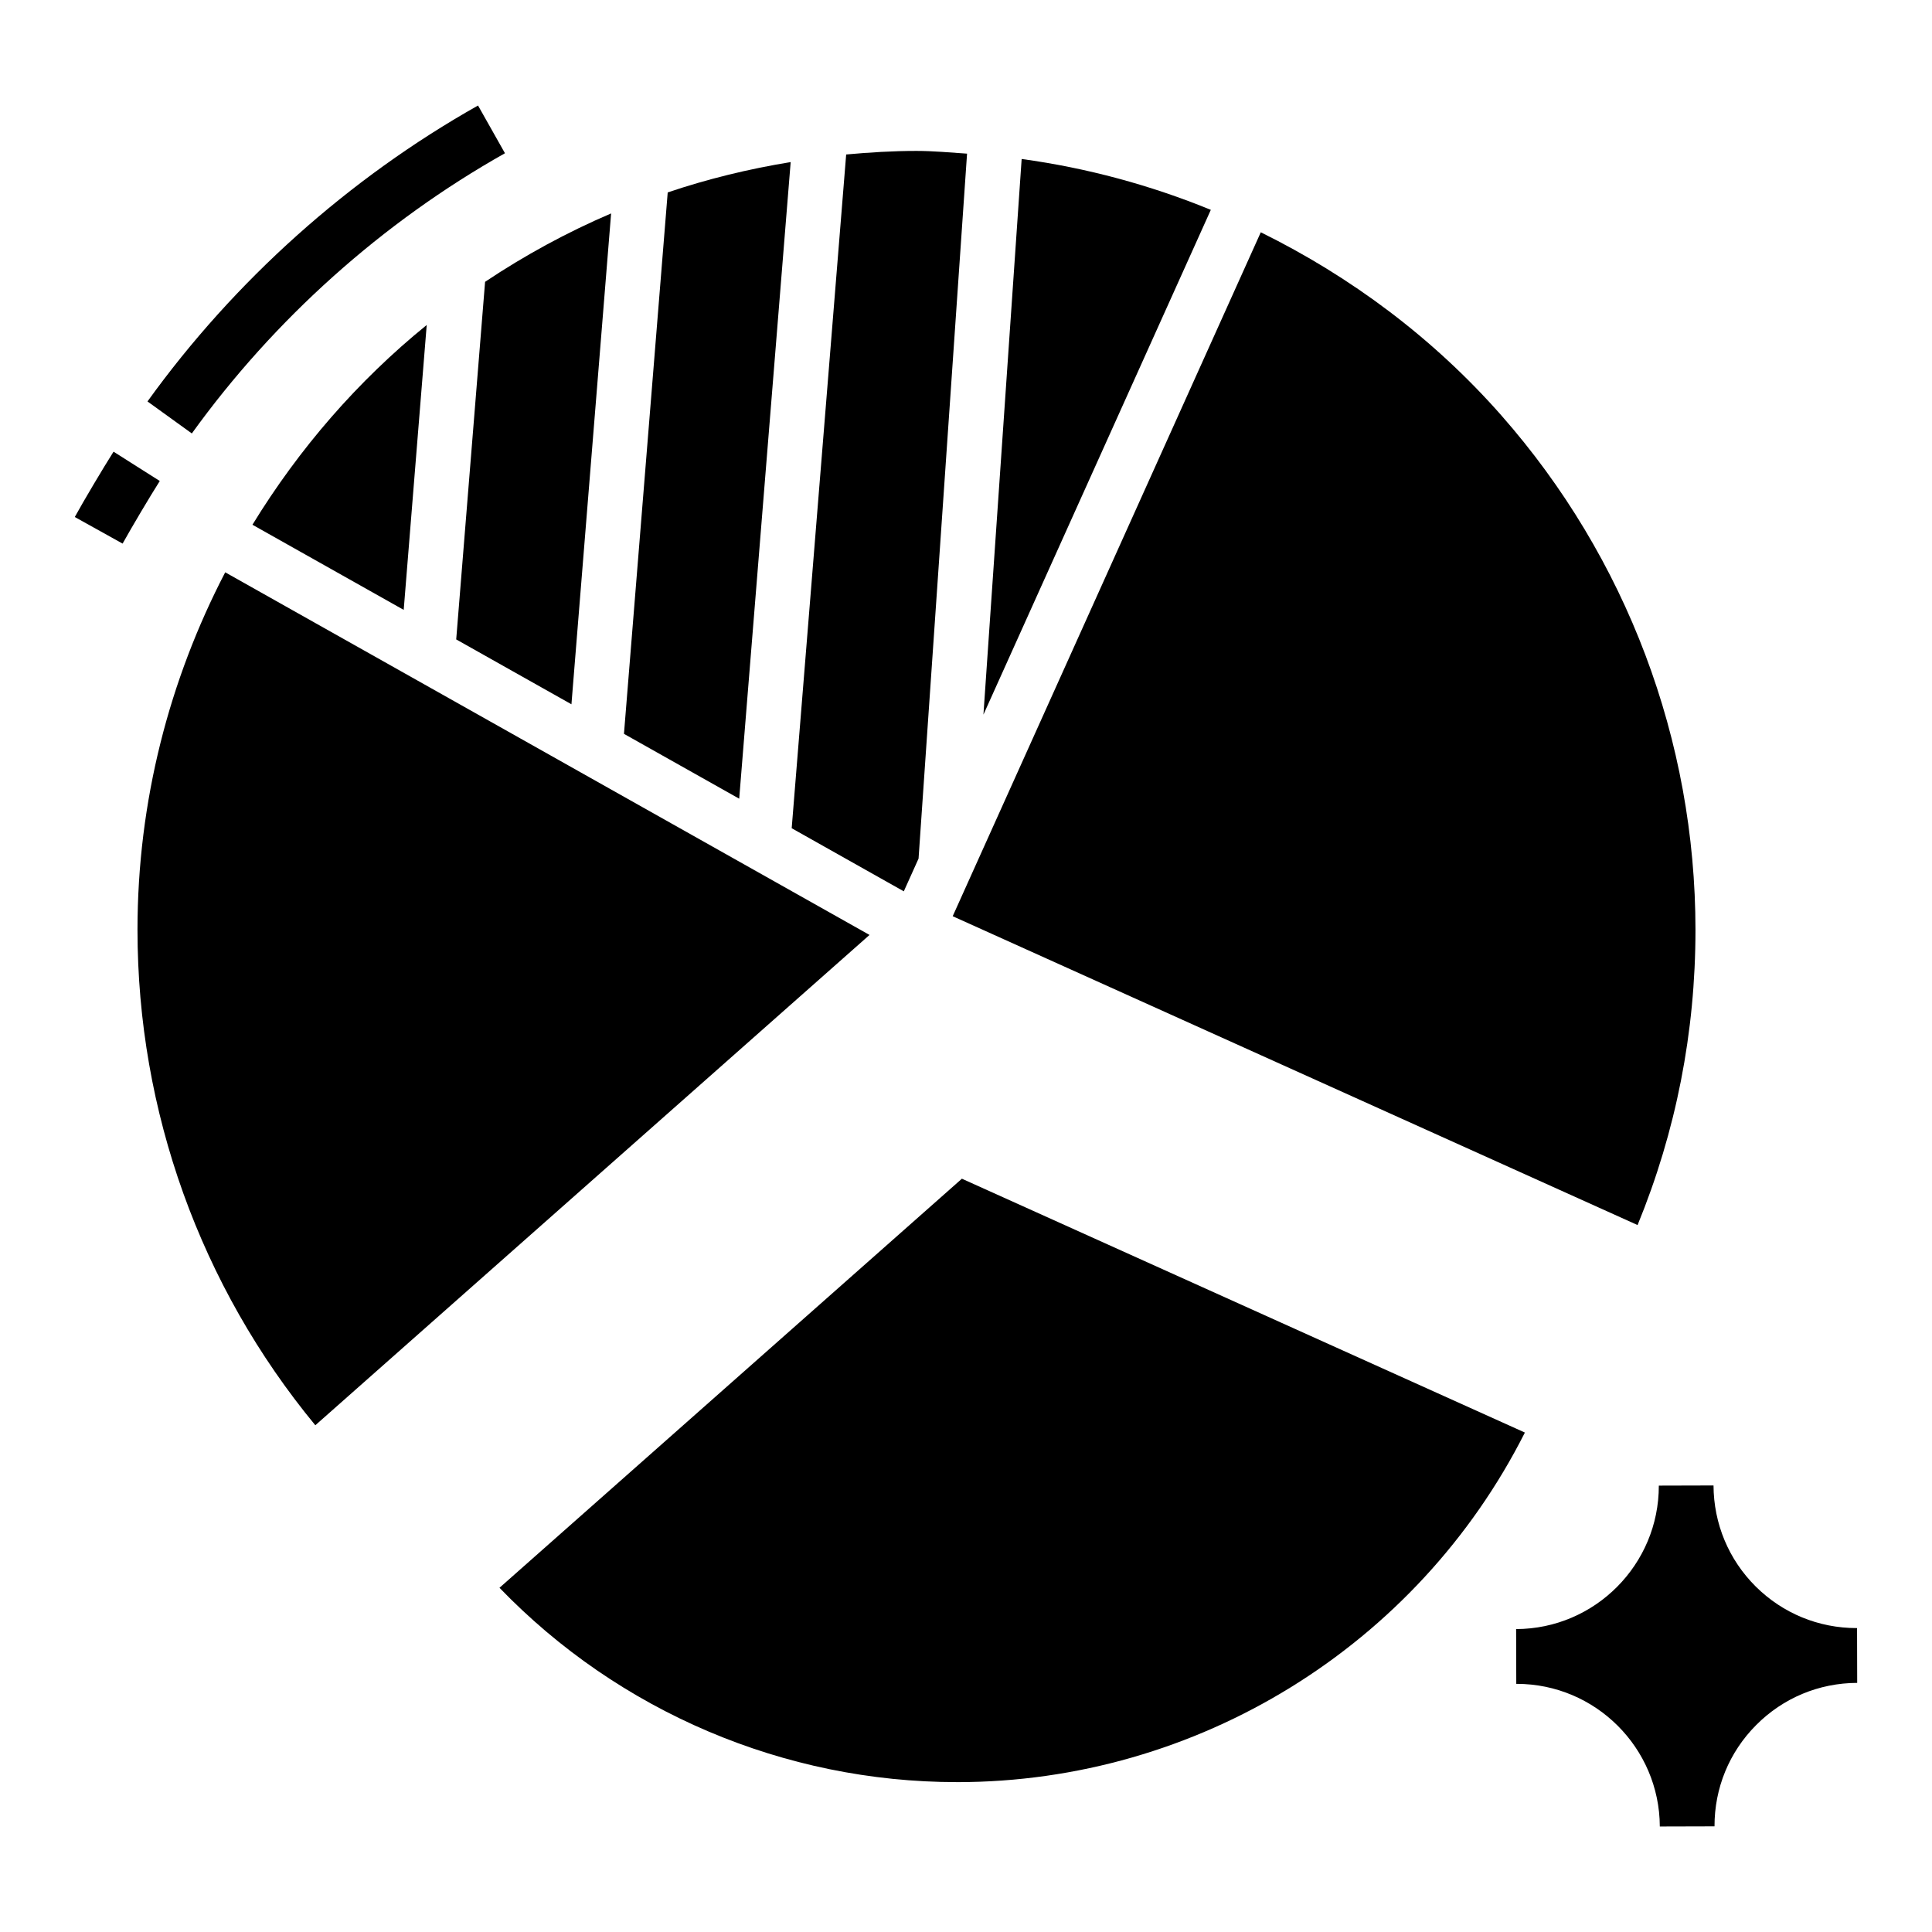
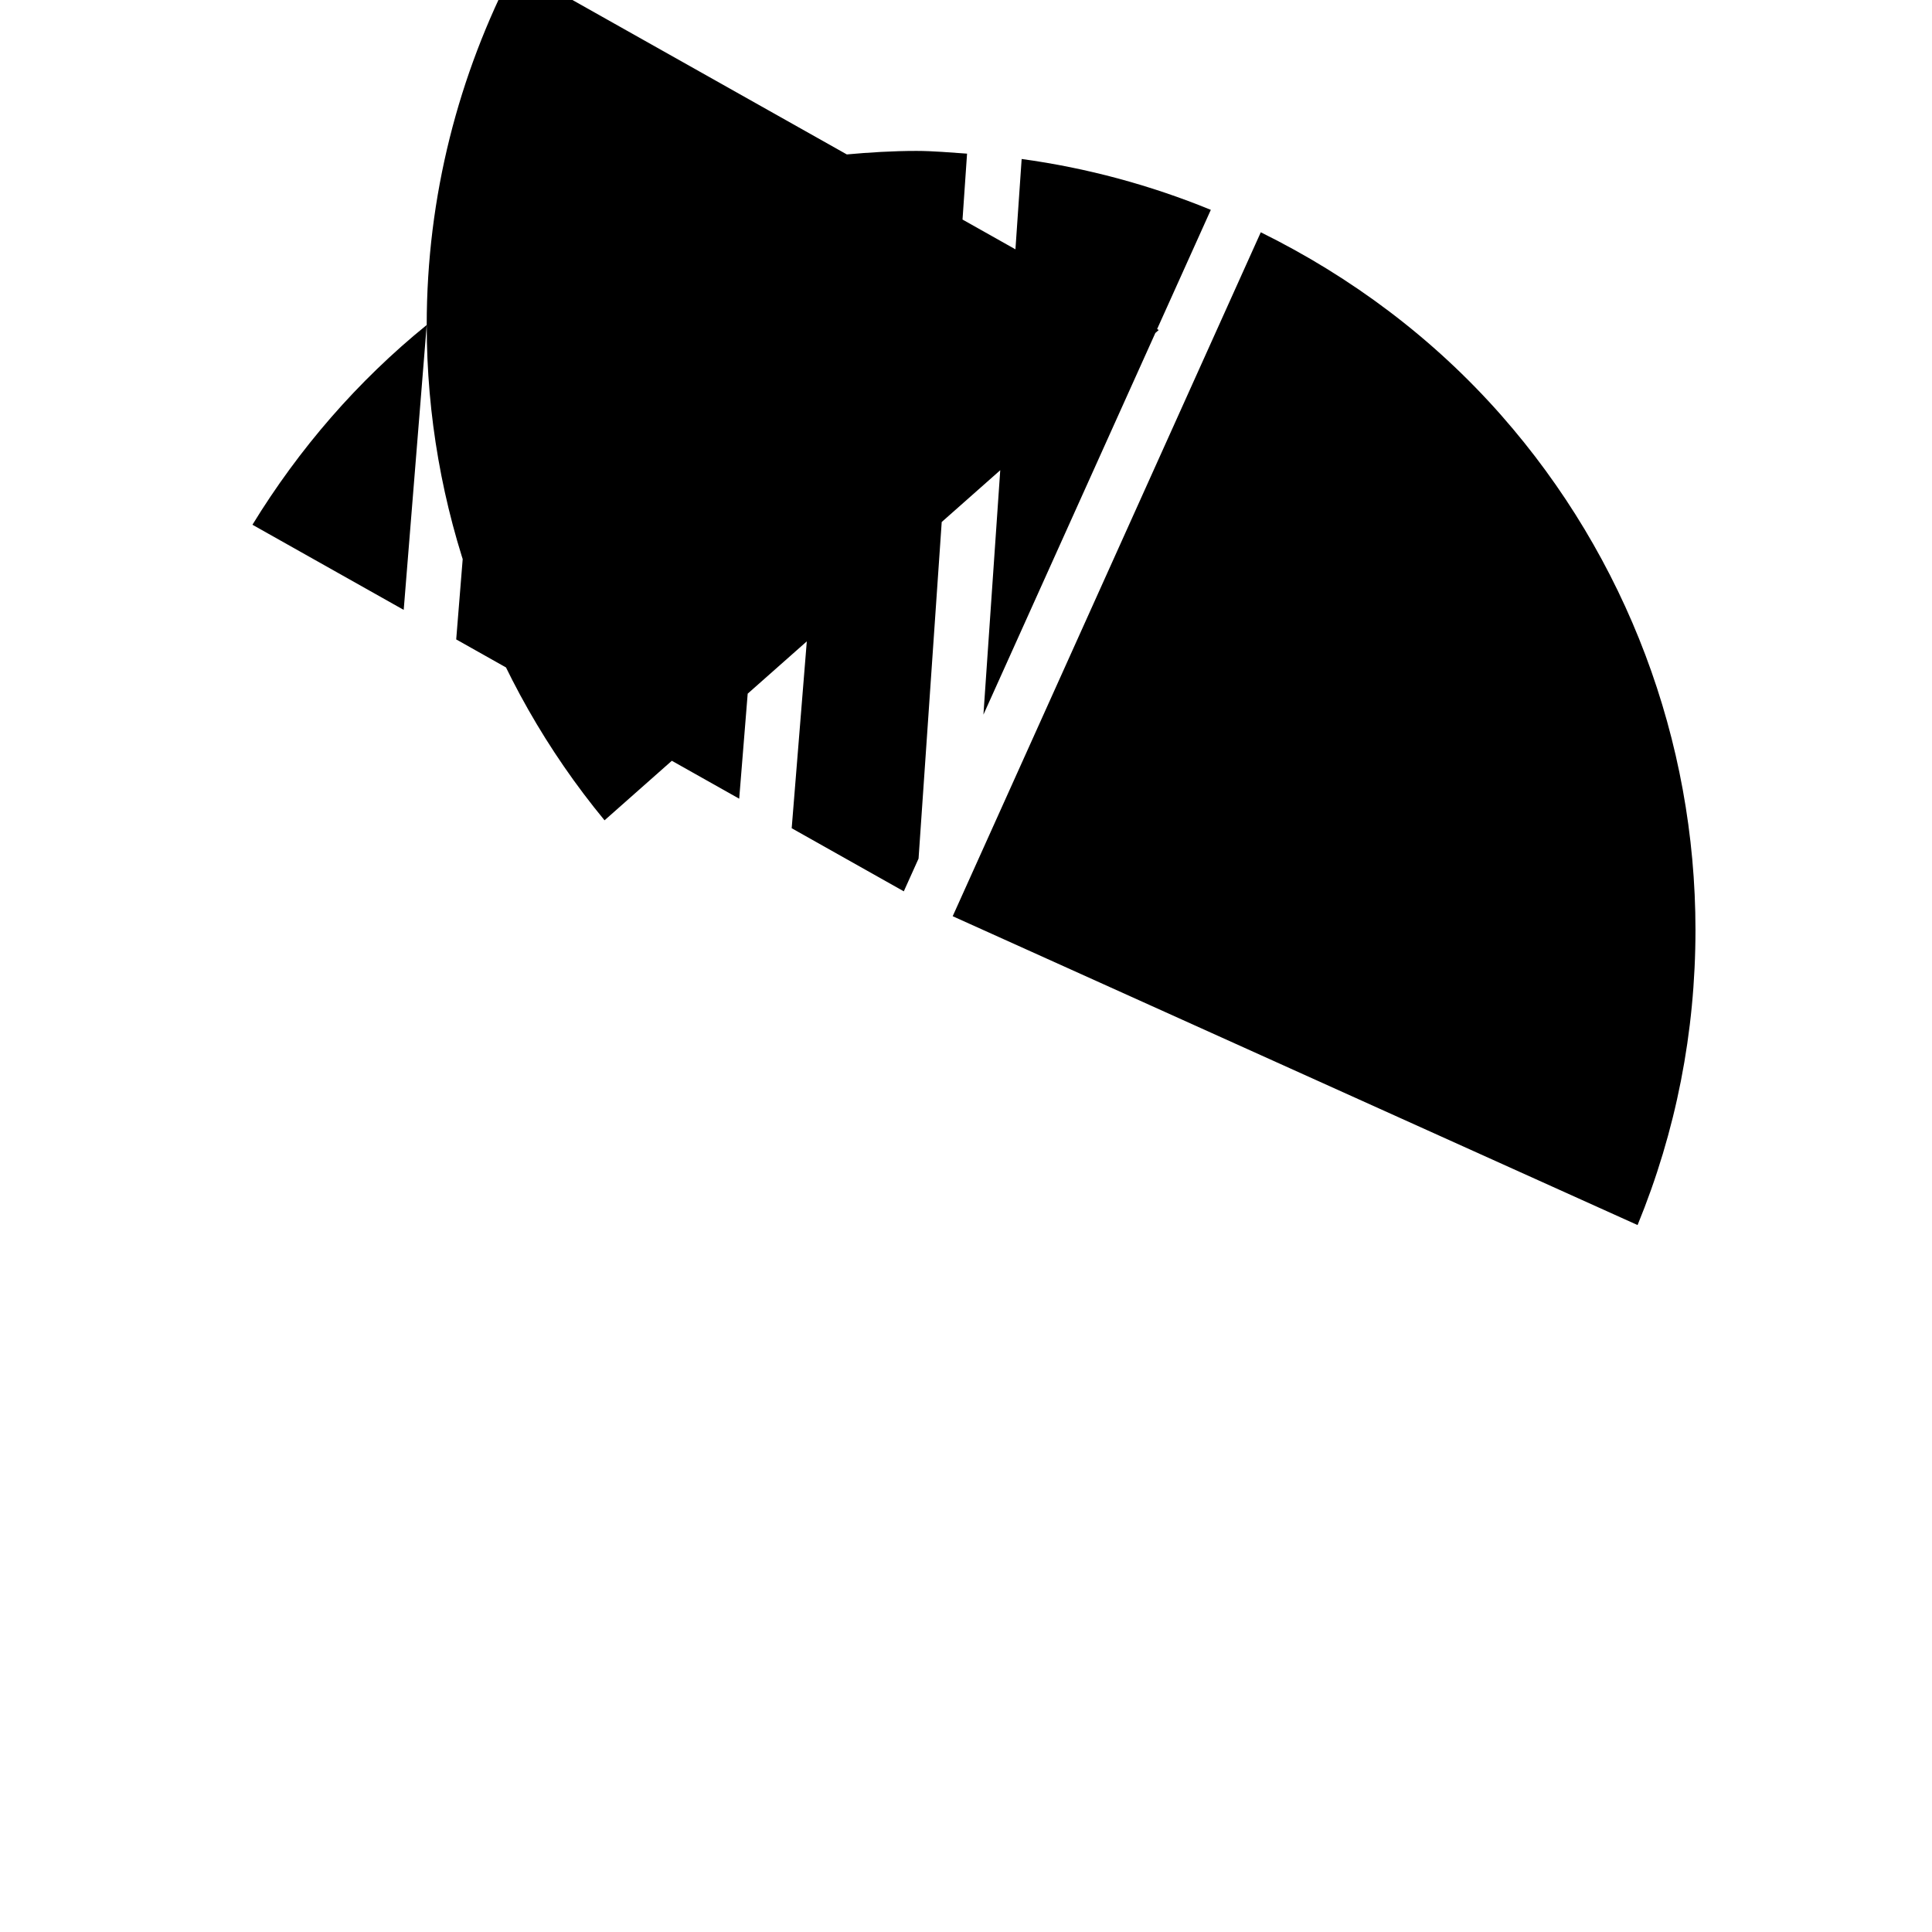
<svg xmlns="http://www.w3.org/2000/svg" fill="#000000" width="800px" height="800px" version="1.1" viewBox="144 144 512 512">
  <g>
-     <path d="m397.61 616.28c-45.793 0-89.578-18.684-121.24-51.5l122.54-108.41 149.2 67.27c-28.523 56.52-86.805 92.645-150.49 92.645z" />
-     <path d="m541.9 254.12c33.16 37.684 51.418 86.098 51.418 136.32 0 27.125-5.164 53.402-15.344 78.211l-181.5-81.844 81.648-181.25c23.945 11.816 45.746 28.066 63.781 48.562zm-137.28 79.262 10.129-147.25c17.309 2.367 34.117 6.926 50.133 13.477zm-4.34-148.66-12.852 186.81-3.91 8.68-29.711-16.723 14.438-178.55c6.148-0.555 12.344-0.945 18.633-0.945 4.5 0.004 8.941 0.43 13.402 0.723zm-135.38 128.73 7.652-94.766c10.5-7.012 21.664-13.105 33.398-18.125l-10.512 130.08zm56.051-118.46c10.512-3.555 21.398-6.211 32.586-8.039l-13.641 168.71-30.539-17.188zm-63.867 35.133-6.098 75.5-40.086-22.562c12.344-20.156 27.902-38.113 46.184-52.938zm-76.648 160.32c0-34.176 8.48-66.359 23.246-94.777l170.75 96.102-146.87 129.94c-30.426-36.875-47.125-83.203-47.125-131.26z" />
-     <path d="m174.09 263.7c-2.844 4.496-7.695 12.645-10.27 17.312l12.672 7.047c2.5-4.484 7.121-12.281 9.852-16.59z" />
-     <path d="m277.82 184.61-7.137-12.648c-34.258 19.297-64.547 46.414-87.598 78.426l11.754 8.48c21.844-30.316 50.547-55.996 82.98-74.258z" />
-     <path d="m636.14 575.46h-0.121c-10.082 0-19.574-3.906-26.742-11.023-7.168-7.137-11.133-16.652-11.176-26.773l-14.496 0.039c0.039 20.902-16.922 37.957-37.816 38.02l0.039 14.516h0.102c20.852 0 37.855 16.934 37.938 37.797l14.496-0.039c-0.02-10.133 3.887-19.656 11.031-26.832 7.144-7.188 16.641-11.152 26.781-11.184z" />
+     <path d="m541.9 254.12c33.16 37.684 51.418 86.098 51.418 136.32 0 27.125-5.164 53.402-15.344 78.211l-181.5-81.844 81.648-181.25c23.945 11.816 45.746 28.066 63.781 48.562zm-137.28 79.262 10.129-147.25c17.309 2.367 34.117 6.926 50.133 13.477zm-4.34-148.66-12.852 186.81-3.91 8.68-29.711-16.723 14.438-178.55c6.148-0.555 12.344-0.945 18.633-0.945 4.5 0.004 8.941 0.43 13.402 0.723zm-135.38 128.73 7.652-94.766c10.5-7.012 21.664-13.105 33.398-18.125l-10.512 130.08zm56.051-118.46c10.512-3.555 21.398-6.211 32.586-8.039l-13.641 168.71-30.539-17.188zm-63.867 35.133-6.098 75.5-40.086-22.562c12.344-20.156 27.902-38.113 46.184-52.938zc0-34.176 8.48-66.359 23.246-94.777l170.75 96.102-146.87 129.94c-30.426-36.875-47.125-83.203-47.125-131.26z" />
  </g>
</svg>